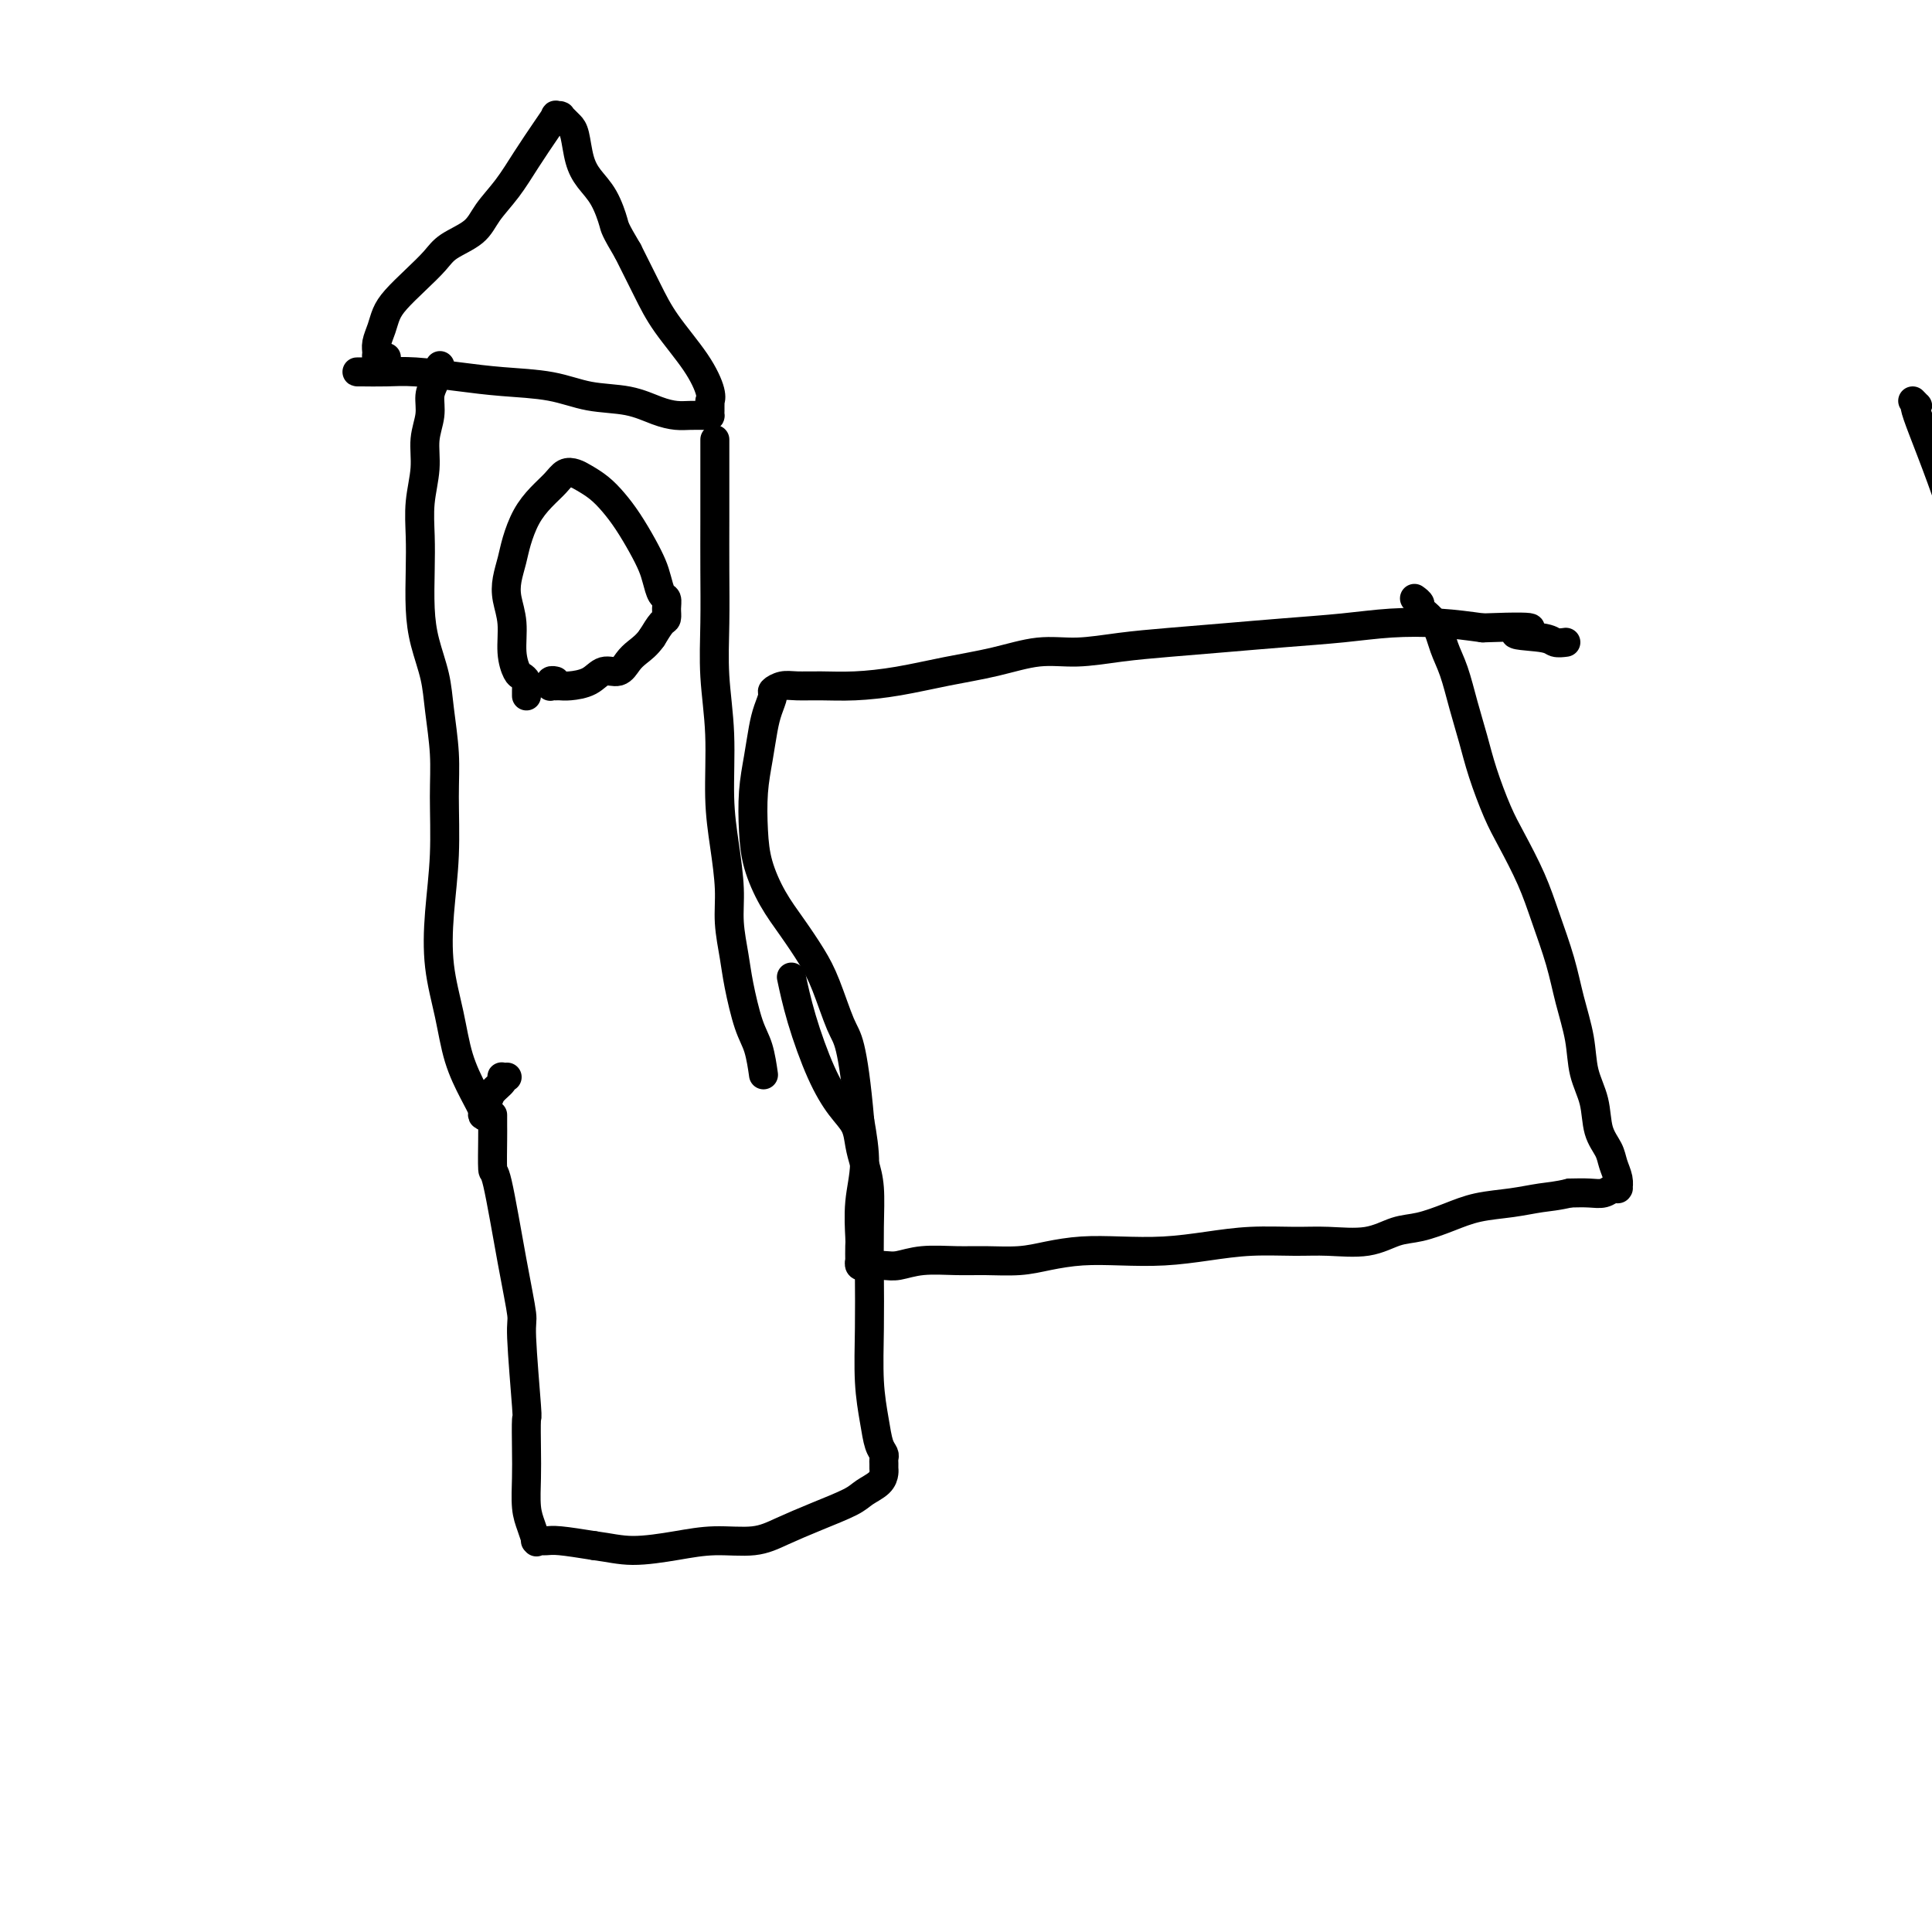
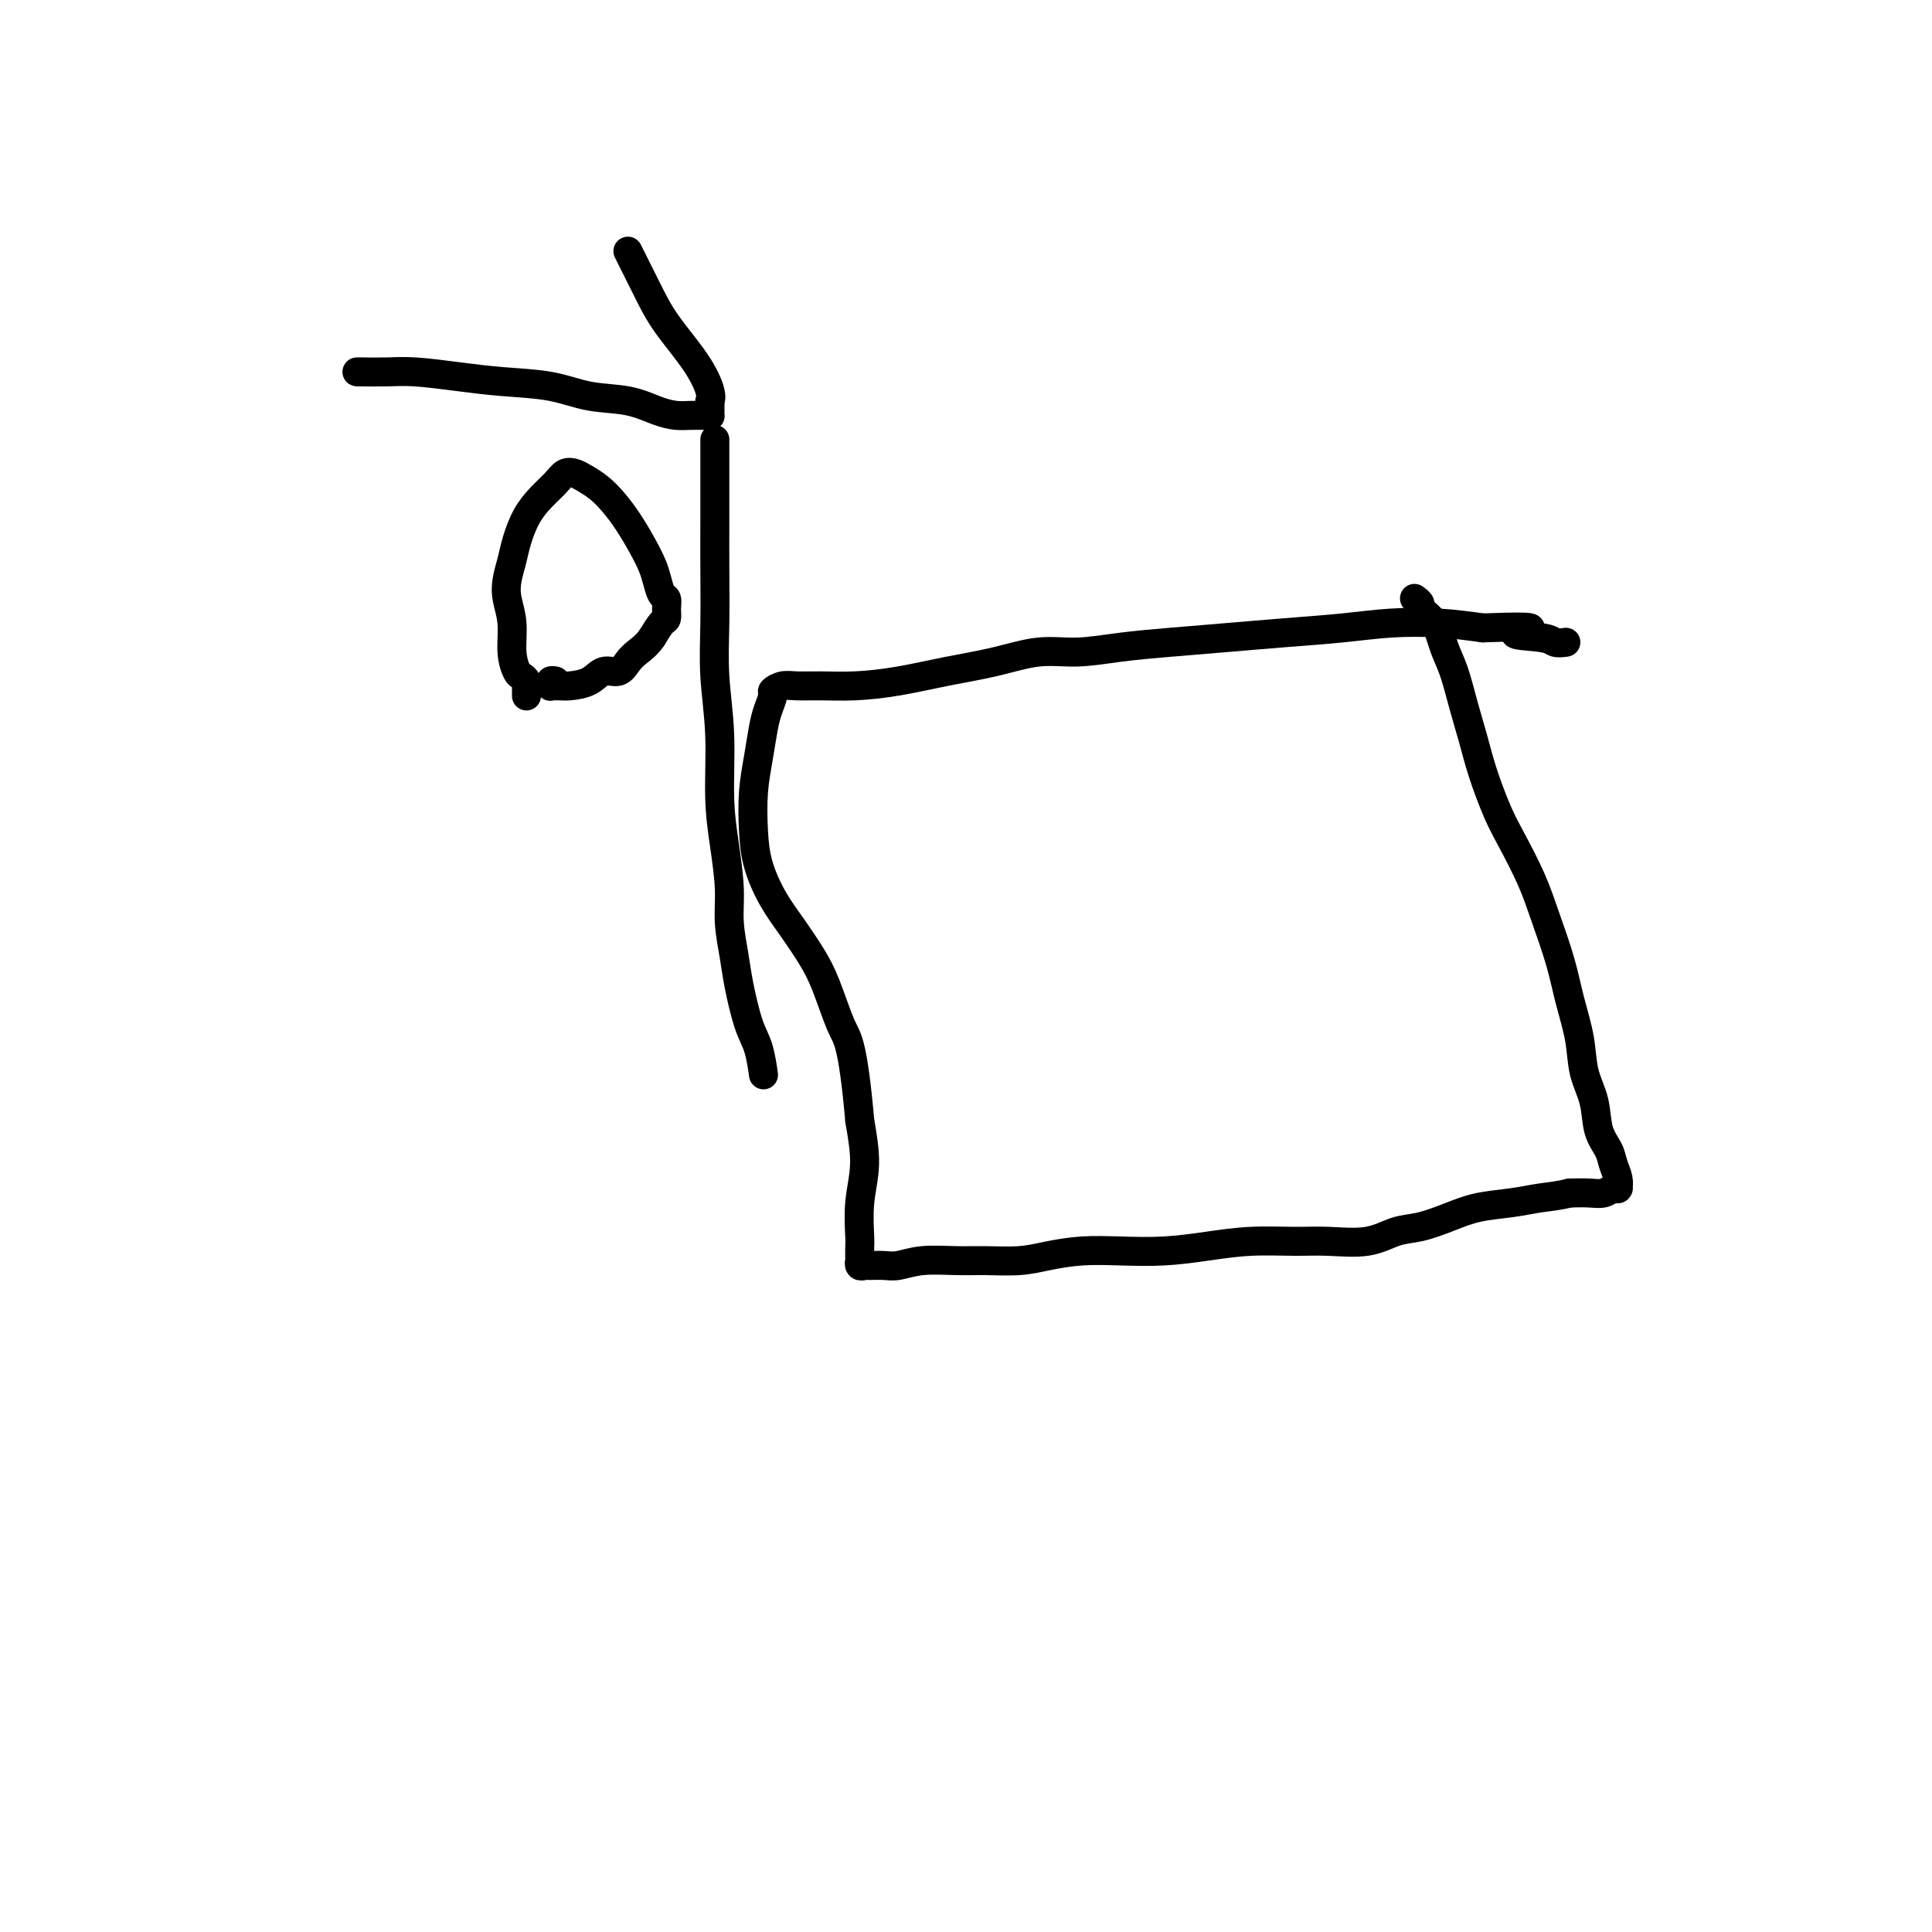
<svg xmlns="http://www.w3.org/2000/svg" viewBox="0 0 400 400" version="1.1">
  <g fill="none" stroke="#000000" stroke-width="6" stroke-linecap="round" stroke-linejoin="round">
    <path d="M293,124c-0.134,-0.098 -0.268,-0.197 0,0c0.268,0.197 0.939,0.689 1,1c0.061,0.311 -0.489,0.440 0,1c0.489,0.560 2.018,1.551 3,3c0.982,1.449 1.417,3.357 2,5c0.583,1.643 1.314,3.023 2,5c0.686,1.977 1.326,4.553 2,7c0.674,2.447 1.380,4.767 2,7c0.620,2.233 1.152,4.379 2,7c0.848,2.621 2.013,5.717 3,8c0.987,2.283 1.797,3.752 3,6c1.203,2.248 2.799,5.274 4,8c1.201,2.726 2.008,5.151 3,8c0.992,2.849 2.168,6.122 3,9c0.832,2.878 1.321,5.361 2,8c0.679,2.639 1.548,5.434 2,8c0.452,2.566 0.488,4.903 1,7c0.512,2.097 1.500,3.955 2,6c0.500,2.045 0.512,4.279 1,6c0.488,1.721 1.451,2.930 2,4c0.549,1.070 0.684,2.000 1,3c0.316,1.000 0.814,2.071 1,3c0.186,0.929 0.058,1.717 0,2c-0.058,0.283 -0.048,0.062 0,0c0.048,-0.062 0.134,0.036 0,0c-0.134,-0.036 -0.490,-0.206 -1,0c-0.510,0.206 -1.176,0.786 -2,1c-0.824,0.214 -1.807,0.061 -3,0c-1.193,-0.061 -2.597,-0.031 -4,0" />
    <path d="M325,247c-2.635,0.640 -4.224,0.739 -6,1c-1.776,0.261 -3.741,0.685 -6,1c-2.259,0.315 -4.814,0.523 -7,1c-2.186,0.477 -4.005,1.224 -6,2c-1.995,0.776 -4.168,1.581 -6,2c-1.832,0.419 -3.323,0.451 -5,1c-1.677,0.549 -3.540,1.614 -6,2c-2.460,0.386 -5.515,0.093 -8,0c-2.485,-0.093 -4.398,0.014 -7,0c-2.602,-0.014 -5.891,-0.148 -9,0c-3.109,0.148 -6.038,0.578 -9,1c-2.962,0.422 -5.955,0.835 -9,1c-3.045,0.165 -6.140,0.083 -9,0c-2.860,-0.083 -5.483,-0.165 -8,0c-2.517,0.165 -4.927,0.579 -7,1c-2.073,0.421 -3.808,0.849 -6,1c-2.192,0.151 -4.841,0.026 -7,0c-2.159,-0.026 -3.829,0.046 -6,0c-2.171,-0.046 -4.844,-0.209 -7,0c-2.156,0.209 -3.797,0.789 -5,1c-1.203,0.211 -1.969,0.052 -3,0c-1.031,-0.052 -2.329,0.003 -3,0c-0.671,-0.003 -0.716,-0.064 -1,0c-0.284,0.064 -0.808,0.253 -1,0c-0.192,-0.253 -0.053,-0.950 0,-1c0.053,-0.050 0.019,0.545 0,0c-0.019,-0.545 -0.022,-2.232 0,-3c0.022,-0.768 0.068,-0.618 0,-2c-0.068,-1.382 -0.249,-4.295 0,-7c0.249,-2.705 0.928,-5.201 1,-8c0.072,-2.799 -0.464,-5.899 -1,-9" />
    <path d="M178,232c-0.680,-7.845 -1.381,-12.456 -2,-15c-0.619,-2.544 -1.155,-3.021 -2,-5c-0.845,-1.979 -1.998,-5.462 -3,-8c-1.002,-2.538 -1.851,-4.132 -3,-6c-1.149,-1.868 -2.596,-4.010 -4,-6c-1.404,-1.990 -2.766,-3.829 -4,-6c-1.234,-2.171 -2.342,-4.674 -3,-7c-0.658,-2.326 -0.867,-4.474 -1,-7c-0.133,-2.526 -0.189,-5.430 0,-8c0.189,-2.570 0.624,-4.807 1,-7c0.376,-2.193 0.695,-4.343 1,-6c0.305,-1.657 0.597,-2.822 1,-4c0.403,-1.178 0.917,-2.368 1,-3c0.083,-0.632 -0.263,-0.705 0,-1c0.263,-0.295 1.136,-0.813 2,-1c0.864,-0.187 1.718,-0.042 3,0c1.282,0.042 2.993,-0.019 5,0c2.007,0.019 4.309,0.116 7,0c2.691,-0.116 5.770,-0.447 9,-1c3.230,-0.553 6.611,-1.328 10,-2c3.389,-0.672 6.785,-1.241 10,-2c3.215,-0.759 6.249,-1.709 9,-2c2.751,-0.291 5.220,0.077 8,0c2.780,-0.077 5.871,-0.598 9,-1c3.129,-0.402 6.296,-0.686 10,-1c3.704,-0.314 7.944,-0.659 12,-1c4.056,-0.341 7.929,-0.677 12,-1c4.071,-0.323 8.338,-0.633 12,-1c3.662,-0.367 6.717,-0.791 10,-1c3.283,-0.209 6.795,-0.203 10,0c3.205,0.203 6.102,0.601 9,1" />
    <path d="M307,130c15.555,-0.591 8.441,0.430 7,1c-1.441,0.570 2.789,0.689 5,1c2.211,0.311 2.403,0.815 3,1c0.597,0.185 1.599,0.053 2,0c0.401,-0.053 0.200,-0.026 0,0" />
-     <path d="M105,223c-0.408,0.017 -0.816,0.035 -1,0c-0.184,-0.035 -0.144,-0.122 0,0c0.144,0.122 0.392,0.453 0,1c-0.392,0.547 -1.424,1.308 -2,2c-0.576,0.692 -0.695,1.314 -1,2c-0.305,0.686 -0.795,1.436 -1,2c-0.205,0.564 -0.123,0.941 0,1c0.123,0.059 0.289,-0.202 0,-1c-0.289,-0.798 -1.031,-2.133 -2,-4c-0.969,-1.867 -2.165,-4.265 -3,-7c-0.835,-2.735 -1.310,-5.807 -2,-9c-0.690,-3.193 -1.596,-6.506 -2,-10c-0.404,-3.494 -0.308,-7.167 0,-11c0.308,-3.833 0.827,-7.825 1,-12c0.173,-4.175 0.001,-8.534 0,-12c-0.001,-3.466 0.168,-6.041 0,-9c-0.168,-2.959 -0.672,-6.302 -1,-9c-0.328,-2.698 -0.480,-4.750 -1,-7c-0.520,-2.250 -1.408,-4.697 -2,-7c-0.592,-2.303 -0.887,-4.463 -1,-7c-0.113,-2.537 -0.046,-5.451 0,-8c0.046,-2.549 0.069,-4.733 0,-7c-0.069,-2.267 -0.229,-4.616 0,-7c0.229,-2.384 0.849,-4.801 1,-7c0.151,-2.199 -0.166,-4.180 0,-6c0.166,-1.820 0.815,-3.479 1,-5c0.185,-1.521 -0.095,-2.902 0,-4c0.095,-1.098 0.564,-1.911 1,-3c0.436,-1.089 0.839,-2.454 1,-3c0.161,-0.546 0.081,-0.273 0,0" />
-     <path d="M396,83c0.587,0.606 1.174,1.212 1,1c-0.174,-0.212 -1.108,-1.241 0,2c1.108,3.241 4.258,10.752 7,19c2.742,8.248 5.074,17.232 7,28c1.926,10.768 3.445,23.320 4,30c0.555,6.680 0.147,7.486 0,13c-0.147,5.514 -0.033,15.734 0,27c0.033,11.266 -0.014,23.577 0,29c0.014,5.423 0.090,3.958 0,6c-0.090,2.042 -0.347,7.593 0,12c0.347,4.407 1.298,7.672 2,11c0.702,3.328 1.155,6.720 2,10c0.845,3.280 2.083,6.449 3,9c0.917,2.551 1.514,4.485 2,6c0.486,1.515 0.862,2.611 1,3c0.138,0.389 0.037,0.069 0,0c-0.037,-0.069 -0.010,0.111 0,0c0.010,-0.111 0.003,-0.513 0,-1c-0.003,-0.487 -0.001,-1.058 0,-2c0.001,-0.942 0.000,-2.254 0,-3c-0.000,-0.746 -0.000,-0.928 0,-1c0.000,-0.072 0.000,-0.036 0,0" />
    <path d="M148,91c0.000,0.448 0.000,0.895 0,1c-0.000,0.105 -0.000,-0.133 0,0c0.000,0.133 0.000,0.635 0,2c-0.000,1.365 -0.001,3.592 0,6c0.001,2.408 0.004,4.998 0,8c-0.004,3.002 -0.016,6.417 0,10c0.016,3.583 0.060,7.333 0,11c-0.060,3.667 -0.222,7.252 0,11c0.222,3.748 0.829,7.658 1,12c0.171,4.342 -0.095,9.115 0,13c0.095,3.885 0.549,6.881 1,10c0.451,3.119 0.897,6.361 1,9c0.103,2.639 -0.138,4.675 0,7c0.138,2.325 0.653,4.939 1,7c0.347,2.061 0.524,3.569 1,6c0.476,2.431 1.251,5.786 2,8c0.749,2.214 1.471,3.288 2,5c0.529,1.712 0.865,4.060 1,5c0.135,0.940 0.067,0.470 0,0" />
    <path d="M76,77c-0.453,0.000 -0.905,0.000 -1,0c-0.095,-0.000 0.168,-0.001 0,0c-0.168,0.001 -0.768,0.003 -1,0c-0.232,-0.003 -0.097,-0.012 1,0c1.097,0.012 3.155,0.043 5,0c1.845,-0.043 3.477,-0.162 6,0c2.523,0.162 5.937,0.606 9,1c3.063,0.394 5.775,0.739 9,1c3.225,0.261 6.964,0.438 10,1c3.036,0.562 5.368,1.510 8,2c2.632,0.490 5.563,0.524 8,1c2.437,0.476 4.380,1.395 6,2c1.620,0.605 2.917,0.895 4,1c1.083,0.105 1.950,0.024 3,0c1.050,-0.024 2.281,0.008 3,0c0.719,-0.008 0.925,-0.057 1,0c0.075,0.057 0.020,0.222 0,0c-0.020,-0.222 -0.006,-0.829 0,-1c0.006,-0.171 0.003,0.095 0,0c-0.003,-0.095 -0.007,-0.549 0,-1c0.007,-0.451 0.025,-0.898 0,-1c-0.025,-0.102 -0.092,0.142 0,0c0.092,-0.142 0.342,-0.671 0,-2c-0.342,-1.329 -1.277,-3.459 -3,-6c-1.723,-2.541 -4.233,-5.492 -6,-8c-1.767,-2.508 -2.791,-4.574 -4,-7c-1.209,-2.426 -2.605,-5.213 -4,-8" />
-     <path d="M130,52c-2.765,-4.667 -2.677,-4.833 -3,-6c-0.323,-1.167 -1.056,-3.335 -2,-5c-0.944,-1.665 -2.098,-2.827 -3,-4c-0.902,-1.173 -1.552,-2.357 -2,-4c-0.448,-1.643 -0.695,-3.747 -1,-5c-0.305,-1.253 -0.669,-1.656 -1,-2c-0.331,-0.344 -0.629,-0.627 -1,-1c-0.371,-0.373 -0.816,-0.834 -1,-1c-0.184,-0.166 -0.106,-0.038 0,0c0.106,0.038 0.241,-0.014 0,0c-0.241,0.014 -0.857,0.096 -1,0c-0.143,-0.096 0.187,-0.368 0,0c-0.187,0.368 -0.890,1.375 -2,3c-1.110,1.625 -2.626,3.866 -4,6c-1.374,2.134 -2.607,4.159 -4,6c-1.393,1.841 -2.945,3.496 -4,5c-1.055,1.504 -1.613,2.857 -3,4c-1.387,1.143 -3.604,2.077 -5,3c-1.396,0.923 -1.970,1.836 -3,3c-1.030,1.164 -2.514,2.581 -4,4c-1.486,1.419 -2.972,2.842 -4,4c-1.028,1.158 -1.597,2.051 -2,3c-0.403,0.949 -0.641,1.953 -1,3c-0.359,1.047 -0.839,2.137 -1,3c-0.161,0.863 -0.005,1.499 0,2c0.005,0.501 -0.143,0.866 0,1c0.143,0.134 0.577,0.036 1,0c0.423,-0.036 0.835,-0.010 1,0c0.165,0.010 0.082,0.005 0,0" />
-     <path d="M102,231c0.000,-0.013 0.000,-0.027 0,0c-0.000,0.027 -0.000,0.093 0,0c0.000,-0.093 0.001,-0.346 0,0c-0.001,0.346 -0.005,1.291 0,2c0.005,0.709 0.020,1.182 0,3c-0.020,1.818 -0.073,4.982 0,6c0.073,1.018 0.272,-0.111 1,3c0.728,3.111 1.985,10.461 3,16c1.015,5.539 1.789,9.268 2,11c0.211,1.732 -0.139,1.469 0,5c0.139,3.531 0.769,10.857 1,14c0.231,3.143 0.065,2.104 0,3c-0.065,0.896 -0.028,3.726 0,6c0.028,2.274 0.046,3.993 0,6c-0.046,2.007 -0.155,4.303 0,6c0.155,1.697 0.576,2.794 1,4c0.424,1.206 0.852,2.519 1,3c0.148,0.481 0.018,0.128 0,0c-0.018,-0.128 0.078,-0.032 0,0c-0.078,0.032 -0.330,-0.002 0,0c0.330,0.002 1.243,0.039 2,0c0.757,-0.039 1.359,-0.154 3,0c1.641,0.154 4.320,0.577 7,1" />
-     <path d="M123,320c3.223,0.424 5.280,0.984 8,1c2.720,0.016 6.104,-0.512 9,-1c2.896,-0.488 5.304,-0.935 8,-1c2.696,-0.065 5.680,0.254 8,0c2.320,-0.254 3.977,-1.079 6,-2c2.023,-0.921 4.413,-1.938 7,-3c2.587,-1.062 5.373,-2.168 7,-3c1.627,-0.832 2.096,-1.389 3,-2c0.904,-0.611 2.242,-1.277 3,-2c0.758,-0.723 0.936,-1.503 1,-2c0.064,-0.497 0.014,-0.712 0,-1c-0.014,-0.288 0.008,-0.651 0,-1c-0.008,-0.349 -0.044,-0.686 0,-1c0.044,-0.314 0.170,-0.607 0,-1c-0.170,-0.393 -0.634,-0.888 -1,-2c-0.366,-1.112 -0.634,-2.843 -1,-5c-0.366,-2.157 -0.829,-4.740 -1,-8c-0.171,-3.260 -0.049,-7.197 0,-11c0.049,-3.803 0.024,-7.472 0,-11c-0.024,-3.528 -0.046,-6.915 0,-10c0.046,-3.085 0.162,-5.866 0,-8c-0.162,-2.134 -0.601,-3.619 -1,-5c-0.399,-1.381 -0.757,-2.659 -1,-4c-0.243,-1.341 -0.370,-2.746 -1,-4c-0.630,-1.254 -1.763,-2.358 -3,-4c-1.237,-1.642 -2.579,-3.822 -4,-7c-1.421,-3.178 -2.921,-7.356 -4,-11c-1.079,-3.644 -1.737,-6.756 -2,-8c-0.263,-1.244 -0.132,-0.622 0,0" />
    <path d="M109,144c0.000,0.081 0.001,0.163 0,0c-0.001,-0.163 -0.003,-0.569 0,-1c0.003,-0.431 0.012,-0.887 0,-1c-0.012,-0.113 -0.046,0.117 0,0c0.046,-0.117 0.171,-0.582 0,-1c-0.171,-0.418 -0.638,-0.789 -1,-1c-0.362,-0.211 -0.620,-0.261 -1,-1c-0.380,-0.739 -0.883,-2.168 -1,-4c-0.117,-1.832 0.153,-4.067 0,-6c-0.153,-1.933 -0.729,-3.563 -1,-5c-0.271,-1.437 -0.236,-2.681 0,-4c0.236,-1.319 0.672,-2.713 1,-4c0.328,-1.287 0.549,-2.468 1,-4c0.451,-1.532 1.132,-3.416 2,-5c0.868,-1.584 1.922,-2.867 3,-4c1.078,-1.133 2.178,-2.116 3,-3c0.822,-0.884 1.364,-1.668 2,-2c0.636,-0.332 1.366,-0.211 2,0c0.634,0.211 1.170,0.513 2,1c0.830,0.487 1.952,1.159 3,2c1.048,0.841 2.021,1.852 3,3c0.979,1.148 1.964,2.434 3,4c1.036,1.566 2.124,3.413 3,5c0.876,1.587 1.541,2.914 2,4c0.459,1.086 0.712,1.930 1,3c0.288,1.070 0.611,2.365 1,3c0.389,0.635 0.845,0.609 1,1c0.155,0.391 0.011,1.197 0,2c-0.011,0.803 0.112,1.601 0,2c-0.112,0.399 -0.461,0.400 -1,1c-0.539,0.600 -1.270,1.800 -2,3" />
    <path d="M135,132c-1.044,1.521 -2.154,2.323 -3,3c-0.846,0.677 -1.427,1.229 -2,2c-0.573,0.771 -1.137,1.762 -2,2c-0.863,0.238 -2.024,-0.276 -3,0c-0.976,0.276 -1.768,1.342 -3,2c-1.232,0.658 -2.904,0.909 -4,1c-1.096,0.091 -1.615,0.020 -2,0c-0.385,-0.020 -0.635,0.009 -1,0c-0.365,-0.009 -0.844,-0.055 -1,0c-0.156,0.055 0.010,0.211 0,0c-0.010,-0.211 -0.195,-0.787 0,-1c0.195,-0.213 0.770,-0.061 1,0c0.230,0.061 0.115,0.030 0,0" />
  </g>
</svg>